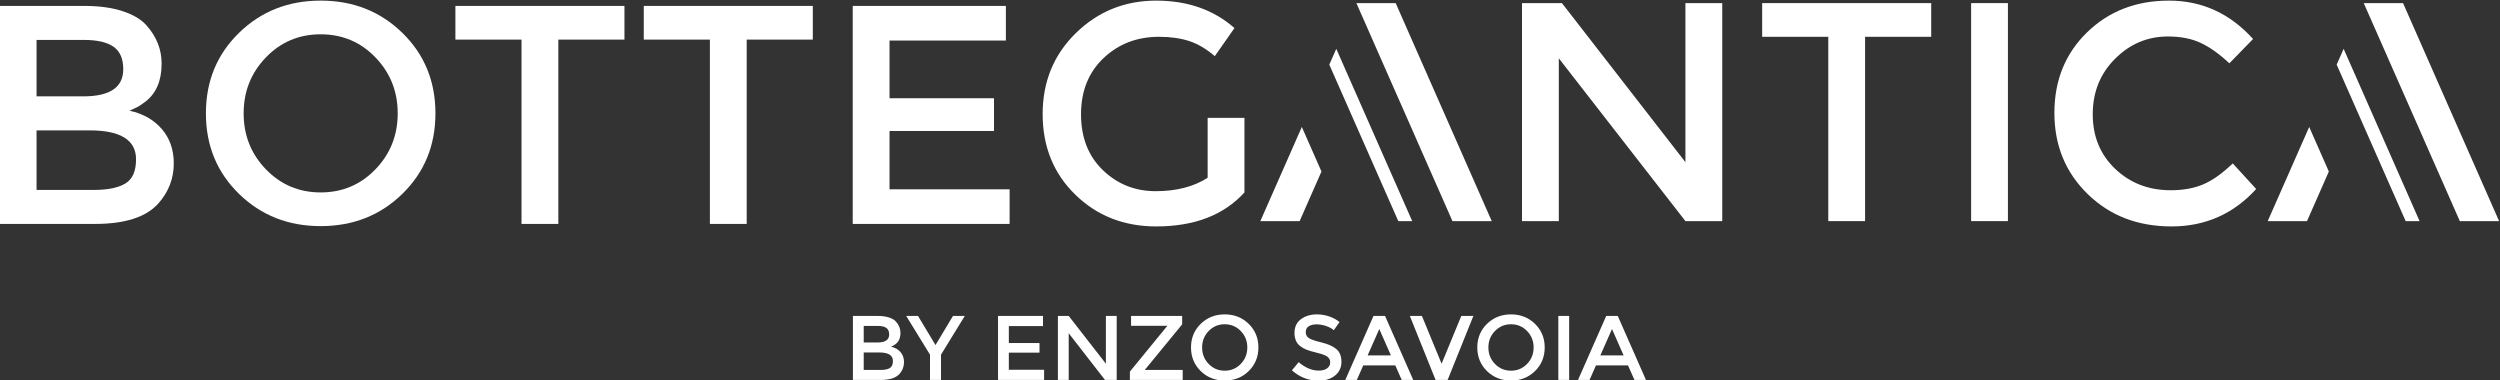
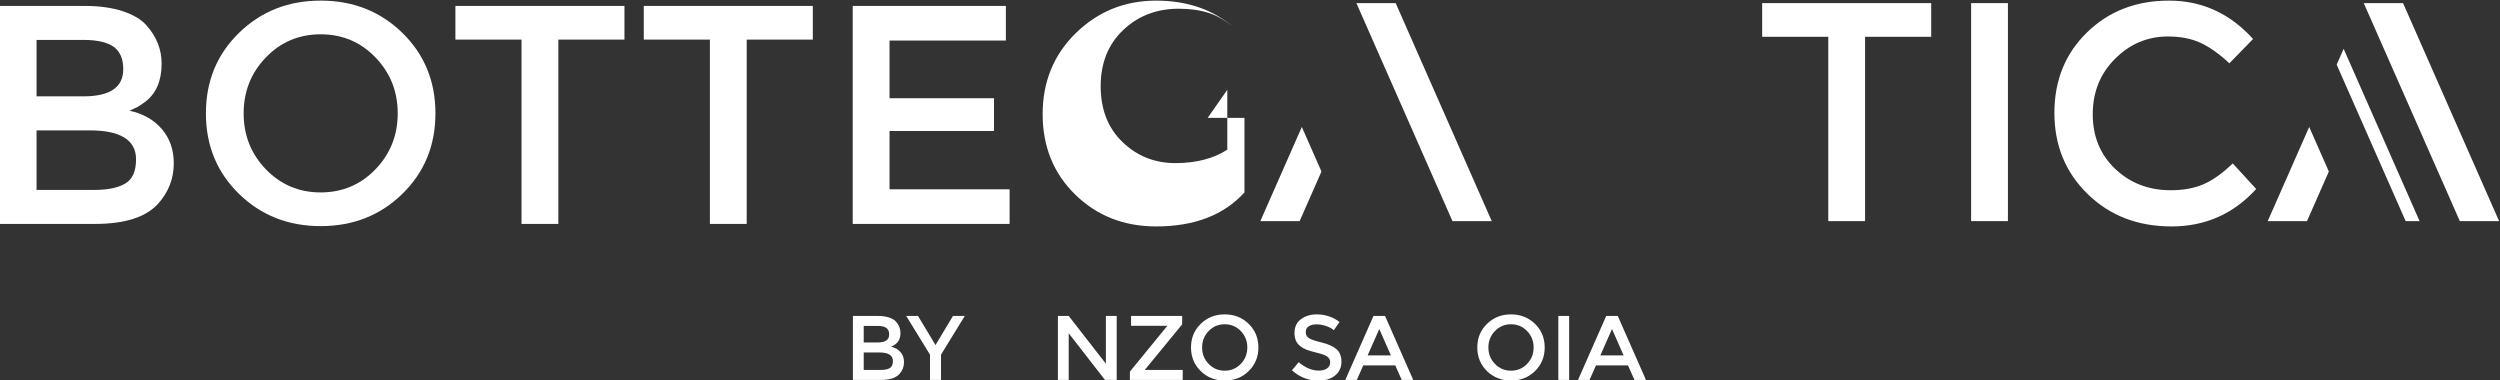
<svg xmlns="http://www.w3.org/2000/svg" xmlns:ns1="http://sodipodi.sourceforge.net/DTD/sodipodi-0.dtd" xmlns:ns2="http://www.inkscape.org/namespaces/inkscape" version="1.1" id="svg2" xml:space="preserve" width="415.748" height="63.217" viewBox="0 0 415.748 63.217" ns1:docname="bottegantica-savoia-bianco.svg" ns2:version="0.92.4 (5da689c313, 2019-01-14)">
  <rect x="0" y="0" width="415.748" height="63.217" fill="#333333" stroke="none" />
  <defs id="defs6" />
  <ns1:namedview pagecolor="#ffffff" bordercolor="#666666" borderopacity="1" objecttolerance="10" gridtolerance="10" guidetolerance="10" ns2:pageopacity="0" ns2:pageshadow="2" ns2:window-width="1920" ns2:window-height="986" id="namedview4" showgrid="false" fit-margin-top="0" fit-margin-left="0" fit-margin-right="0" fit-margin-bottom="0" ns2:zoom="0.6244157" ns2:cx="595.94251" ns2:cy="154.45132" ns2:window-x="-11" ns2:window-y="-11" ns2:window-maximized="1" ns2:current-layer="g10" />
  <g id="g10" ns2:groupmode="layer" ns2:label="ink_ext_XXXXXX" transform="matrix(1.333,0,0,-1.333,-170.079,409.561)">
    <g id="g12" transform="scale(0.1)">
      <path d="m 1321.52,2835.54 h 71.98 c 16.86,0 29.76,2.65 38.71,7.97 8.95,5.31 13.43,15.36 13.43,30.15 0,24.13 -19.33,36.18 -57.99,36.18 h -66.13 z m 0,116.72 h 58.36 c 33.2,0 49.8,11.28 49.8,33.85 0,12.96 -4.01,22.31 -12.07,28.01 -8.03,5.7 -20.49,8.56 -37.34,8.56 h -58.75 z m 73.14,-159.14 h -119.07 v 271.97 h 105.84 c 18.43,0 34.31,-2.21 47.67,-6.62 13.36,-4.41 23.27,-10.37 29.76,-17.9 12.45,-14 18.68,-29.82 18.68,-47.46 0,-21.27 -6.74,-37.1 -20.23,-47.47 -4.94,-3.64 -8.31,-5.91 -10.13,-6.8 -1.81,-0.92 -5.05,-2.41 -9.72,-4.48 16.86,-3.64 30.27,-11.22 40.26,-22.77 9.99,-11.53 14.99,-25.87 14.99,-42.98 0,-18.94 -6.49,-35.67 -19.45,-50.2 -15.31,-16.86 -41.5,-25.29 -78.6,-25.29" style="fill:#ffffff;fill-opacity:1;fill-rule:nonzero;stroke:none" id="path16" ns2:connector-curvature="0" />
      <path d="m 1744.25,3000.9 c -18.53,19.19 -41.32,28.79 -68.27,28.79 -27,0 -49.74,-9.6 -68.3,-28.79 -18.55,-19.21 -27.81,-42.48 -27.81,-69.85 0,-27.37 9.26,-50.65 27.81,-69.85 18.56,-19.19 41.3,-28.79 68.3,-28.79 26.95,0 49.74,9.6 68.27,28.79 18.54,19.2 27.83,42.48 27.83,69.85 0,27.37 -9.29,50.64 -27.83,69.85 z m 33.67,-170.23 c -27.5,-26.85 -61.48,-40.28 -101.94,-40.28 -40.49,0 -74.46,13.43 -101.95,40.28 -27.5,26.85 -41.24,60.31 -41.24,100.38 0,40.08 13.74,73.54 41.24,100.38 27.49,26.85 61.46,40.28 101.95,40.28 40.46,0 74.44,-13.43 101.94,-40.28 27.49,-26.84 41.23,-60.3 41.23,-100.38 0,-40.07 -13.74,-73.53 -41.23,-100.38" style="fill:#ffffff;fill-opacity:1;fill-rule:nonzero;stroke:none" id="path18" ns2:connector-curvature="0" />
      <path d="m 1972.47,3023.07 v -229.95 h -45.93 v 229.95 h -82.48 v 42.02 h 210.89 v -42.02 h -82.48" style="fill:#ffffff;fill-opacity:1;fill-rule:nonzero;stroke:none" id="path20" ns2:connector-curvature="0" />
      <path d="m 2207.45,3023.07 v -229.95 h -45.9 v 229.95 h -82.49 v 42.02 h 210.88 v -42.02 h -82.49" style="fill:#ffffff;fill-opacity:1;fill-rule:nonzero;stroke:none" id="path22" ns2:connector-curvature="0" />
      <path d="m 2530.79,3065.09 v -43.19 h -145.14 v -71.98 h 130.34 v -40.85 h -130.34 v -72.76 h 149.8 v -43.19 h -195.71 v 271.97 h 191.05" style="fill:#ffffff;fill-opacity:1;fill-rule:nonzero;stroke:none" id="path24" ns2:connector-curvature="0" />
-       <path d="m 2782.52,2925.41 h 45.91 v -93 c -25.68,-28.28 -62.39,-42.41 -110.1,-42.41 -40.21,0 -73.88,13.24 -100.97,39.69 -27.12,26.46 -40.68,59.92 -40.68,100.39 0,40.47 13.82,74.18 41.45,101.16 27.63,26.98 61.03,40.47 100.2,40.47 39.16,0 71.71,-11.42 97.65,-34.24 l -24.52,-35.03 c -10.64,9.08 -21.32,15.38 -32.09,18.88 -10.77,3.5 -23.28,5.25 -37.55,5.25 -27.5,0 -50.57,-8.89 -69.26,-26.65 -18.68,-17.77 -28.01,-41.12 -28.01,-70.03 0,-28.93 9.07,-52.14 27.23,-69.65 18.15,-17.51 40.13,-26.26 65.96,-26.26 25.81,0 47.41,5.57 64.78,16.73 v 74.7" style="fill:#ffffff;fill-opacity:1;fill-rule:nonzero;stroke:none" id="path26" ns2:connector-curvature="0" />
-       <path d="m 3220.63,2796.62 h -45.93 v 271.97 h 49.81 l 154.07,-198.44 v 198.44 h 45.93 v -271.97 h -45.93 l -157.95,203.1 v -203.1" style="fill:#ffffff;fill-opacity:1;fill-rule:nonzero;stroke:none" id="path28" ns2:connector-curvature="0" />
+       <path d="m 2782.52,2925.41 h 45.91 v -93 c -25.68,-28.28 -62.39,-42.41 -110.1,-42.41 -40.21,0 -73.88,13.24 -100.97,39.69 -27.12,26.46 -40.68,59.92 -40.68,100.39 0,40.47 13.82,74.18 41.45,101.16 27.63,26.98 61.03,40.47 100.2,40.47 39.16,0 71.71,-11.42 97.65,-34.24 c -10.64,9.08 -21.32,15.38 -32.09,18.88 -10.77,3.5 -23.28,5.25 -37.55,5.25 -27.5,0 -50.57,-8.89 -69.26,-26.65 -18.68,-17.77 -28.01,-41.12 -28.01,-70.03 0,-28.93 9.07,-52.14 27.23,-69.65 18.15,-17.51 40.13,-26.26 65.96,-26.26 25.81,0 47.41,5.57 64.78,16.73 v 74.7" style="fill:#ffffff;fill-opacity:1;fill-rule:nonzero;stroke:none" id="path26" ns2:connector-curvature="0" />
      <path d="m 3556.81,3026.57 v -229.95 h 45.89 v 229.95 h 82.5 v 42.02 h -210.89 v -42.02 h 82.5" style="fill:#ffffff;fill-opacity:1;fill-rule:nonzero;stroke:none" id="path30" ns2:connector-curvature="0" />
      <path d="m 3734.99,2796.62 h 45.91 v 271.97 h -45.91 v -271.97" style="fill:#ffffff;fill-opacity:1;fill-rule:nonzero;stroke:none" id="path32" ns2:connector-curvature="0" />
      <path d="m 3980.5,3026.96 c 15.82,0 29.44,-2.66 40.87,-7.98 11.4,-5.32 23.33,-13.81 35.8,-25.49 l 29.56,30.35 c -28.8,31.91 -63.76,47.87 -104.87,47.87 -41.11,0 -75.21,-13.24 -102.34,-39.69 -27.1,-26.46 -40.64,-59.92 -40.64,-100.39 0,-40.47 13.82,-74.18 41.43,-101.16 27.61,-26.98 62.5,-40.47 104.68,-40.47 42.14,0 77.35,15.57 105.62,46.69 l -29.18,31.91 c -12.98,-12.45 -25.23,-21.14 -36.76,-26.07 -11.54,-4.93 -25.1,-7.39 -40.67,-7.39 -27.49,0 -50.58,8.89 -69.26,26.65 -18.67,17.77 -28.01,40.46 -28.01,68.1 0,27.62 9.28,50.7 27.83,69.25 18.54,18.54 40.52,27.82 65.94,27.82" style="fill:#ffffff;fill-opacity:1;fill-rule:nonzero;stroke:none" id="path34" ns2:connector-curvature="0" />
      <path d="m 4105.01,2796.62 h 49.01 l 27.25,61.86 v 0 l -24.5,55.61 -51.76,-117.47" style="fill:#ffffff;fill-opacity:1;fill-rule:nonzero;stroke:none" id="path36" ns2:connector-curvature="0" />
      <path d="m 4273.86,3068.59 h -49.03 l 32.75,-74.31 41.18,-93.38 h -0.03 l 18.69,-42.42 h 0.02 l 27.25,-61.86 h 49.01 l -119.84,271.97" style="fill:#ffffff;fill-opacity:1;fill-rule:nonzero;stroke:none" id="path38" ns2:connector-curvature="0" />
      <path d="m 4199.74,3011.56 -8.7,-19.72 86.07,-195.22 h 17.37 l -94.74,214.94" style="fill:#ffffff;fill-opacity:1;fill-rule:nonzero;stroke:none" id="path40" ns2:connector-curvature="0" />
      <path d="m 2848.26,2796.62 h 49.02 l 27.24,61.86 v 0 l -24.5,55.61 -51.76,-117.47" style="fill:#ffffff;fill-opacity:1;fill-rule:nonzero;stroke:none" id="path42" ns2:connector-curvature="0" />
      <path d="m 3017.11,3068.59 h -49.02 l 32.74,-74.31 41.18,-93.38 h -0.02 l 18.69,-42.42 h 0.01 l 27.25,-61.86 h 49.01 l -119.84,271.97" style="fill:#ffffff;fill-opacity:1;fill-rule:nonzero;stroke:none" id="path44" ns2:connector-curvature="0" />
-       <path d="m 2942.99,3011.56 -8.69,-19.72 86.06,-195.22 h 17.37 l -94.74,214.94" style="fill:#ffffff;fill-opacity:1;fill-rule:nonzero;stroke:none" id="path46" ns2:connector-curvature="0" />
      <path d="m 2353.45,2610.94 h 21.15 c 4.94,0 8.73,0.79 11.38,2.34 2.6,1.57 3.9,4.53 3.9,8.85 0,7.1 -5.66,10.64 -17,10.64 h -19.43 z m 0,34.27 h 17.15 c 9.75,0 14.6,3.31 14.6,9.94 0,3.81 -1.16,6.55 -3.52,8.22 -2.36,1.67 -6.02,2.52 -10.98,2.52 h -17.25 z m 21.47,-46.71 h -34.95 v 79.83 h 31.08 c 5.42,0 10.07,-0.65 14.01,-1.93 3.91,-1.31 6.83,-3.05 8.73,-5.26 3.66,-4.11 5.49,-8.75 5.49,-13.93 0,-6.25 -2,-10.89 -5.95,-13.94 -1.44,-1.07 -2.43,-1.74 -2.99,-2.01 -0.53,-0.26 -1.48,-0.7 -2.85,-1.3 4.96,-1.07 8.91,-3.29 11.83,-6.69 2.92,-3.39 4.4,-7.58 4.4,-12.61 0,-5.57 -1.9,-10.47 -5.7,-14.74 -4.51,-4.94 -12.19,-7.42 -23.1,-7.42" style="fill:#ffffff;fill-opacity:1;fill-rule:nonzero;stroke:none" id="path48" ns2:connector-curvature="0" />
      <path d="m 2449.87,2598.5 h -13.73 v 31.52 l -29.68,48.31 h 14.72 L 2443,2642 l 21.82,36.33 h 14.72 l -29.67,-48.31 v -31.52" style="fill:#ffffff;fill-opacity:1;fill-rule:nonzero;stroke:none" id="path50" ns2:connector-curvature="0" />
-       <path d="m 2577.12,2678.33 v -12.67 h -42.63 v -21.14 h 38.26 v -11.99 h -38.26 v -21.36 h 44 v -12.67 h -57.48 v 79.83 h 56.11" style="fill:#ffffff;fill-opacity:1;fill-rule:nonzero;stroke:none" id="path52" ns2:connector-curvature="0" />
      <path d="m 2655.58,2678.33 h 13.48 v -79.83 h -14.64 l -45.24,58.25 v -58.25 h -13.48 v 79.83 h 13.48 l 46.4,-59.61 v 59.61" style="fill:#ffffff;fill-opacity:1;fill-rule:nonzero;stroke:none" id="path54" ns2:connector-curvature="0" />
      <path d="m 2731.96,2666 h -44.98 v 12.33 h 63.75 v -10.5 l -46.4,-56.54 v -0.35 h 47.07 v -12.44 h -65.9 v 10.4 l 46.46,56.76 v 0.34" style="fill:#ffffff;fill-opacity:1;fill-rule:nonzero;stroke:none" id="path56" ns2:connector-curvature="0" />
      <path d="m 2823.84,2659.49 c -5.42,5.64 -12.11,8.46 -20.03,8.46 -7.92,0 -14.61,-2.82 -20.03,-8.46 -5.45,-5.64 -8.16,-12.47 -8.16,-20.49 0,-8.05 2.71,-14.88 8.16,-20.51 5.42,-5.65 12.11,-8.47 20.03,-8.47 7.92,0 14.61,2.82 20.03,8.47 5.46,5.63 8.17,12.46 8.17,20.51 0,8.02 -2.71,14.85 -8.17,20.49 z m 9.89,-49.98 c -8.06,-7.88 -18.06,-11.8 -29.92,-11.8 -11.86,0 -21.86,3.92 -29.92,11.8 -8.06,7.9 -12.11,17.71 -12.11,29.49 0,11.75 4.05,21.58 12.11,29.46 8.06,7.88 18.06,11.81 29.92,11.81 11.86,0 21.86,-3.93 29.92,-11.81 8.06,-7.88 12.11,-17.71 12.11,-29.46 0,-11.78 -4.05,-21.59 -12.11,-29.49" style="fill:#ffffff;fill-opacity:1;fill-rule:nonzero;stroke:none" id="path58" ns2:connector-curvature="0" />
      <path d="m 2918.32,2667.83 c -3.91,0 -7.15,-0.8 -9.65,-2.4 -2.5,-1.6 -3.77,-4.01 -3.77,-7.25 0,-3.24 1.27,-5.72 3.77,-7.43 2.5,-1.7 7.85,-3.55 16.06,-5.54 8.16,-1.97 14.35,-4.75 18.51,-8.34 4.12,-3.58 6.19,-8.84 6.19,-15.81 0,-6.97 -2.6,-12.62 -7.85,-16.97 -5.27,-4.34 -12.14,-6.51 -20.69,-6.51 -12.5,0 -23.56,4.3 -33.23,12.9 l 8.44,10.18 c 8.07,-7 16.45,-10.51 25.14,-10.51 4.33,0 7.78,0.94 10.35,2.8 2.53,1.87 3.8,4.35 3.8,7.42 0,3.09 -1.2,5.48 -3.59,7.2 -2.4,1.71 -6.52,3.27 -12.4,4.69 -5.86,1.4 -10.31,2.68 -13.36,3.87 -3.03,1.18 -5.75,2.73 -8.1,4.62 -4.72,3.58 -7.08,9.07 -7.08,16.46 0,7.37 2.68,13.08 8.07,17.08 5.35,3.99 12,5.98 19.92,5.98 5.1,0 10.17,-0.82 15.16,-2.5 5.04,-1.69 9.37,-4.05 13.03,-7.09 l -7.18,-10.16 c -2.36,2.13 -5.56,3.88 -9.61,5.24 -4.01,1.38 -7.99,2.07 -11.93,2.07" style="fill:#ffffff;fill-opacity:1;fill-rule:nonzero;stroke:none" id="path60" ns2:connector-curvature="0" />
      <path d="m 3011.14,2629.1 -14.5,32.9 -14.54,-32.9 z m -34.49,-12.44 -8,-18.16 h -14.39 l 35.16,79.83 h 14.4 l 35.16,-79.83 h -14.35 l -8.03,18.16 h -39.95" style="fill:#ffffff;fill-opacity:1;fill-rule:nonzero;stroke:none" id="path62" ns2:connector-curvature="0" />
-       <path d="m 3081.93,2598.5 h -15.06 l -32.1,79.83 h 15.05 l 24.57,-59.61 24.57,59.61 h 15.07 l -32.1,-79.83" style="fill:#ffffff;fill-opacity:1;fill-rule:nonzero;stroke:none" id="path64" ns2:connector-curvature="0" />
      <path d="m 3181.03,2659.49 c -5.46,5.64 -12.15,8.46 -20.03,8.46 -7.92,0 -14.61,-2.82 -20.07,-8.46 -5.46,-5.64 -8.17,-12.47 -8.17,-20.49 0,-8.05 2.71,-14.88 8.17,-20.51 5.46,-5.65 12.15,-8.47 20.07,-8.47 7.88,0 14.57,2.82 20.03,8.47 5.44,5.63 8.16,12.46 8.16,20.51 0,8.02 -2.72,14.85 -8.16,20.49 z m 9.88,-49.98 c -8.1,-7.88 -18.06,-11.8 -29.91,-11.8 -11.91,0 -21.87,3.92 -29.96,11.8 -8.06,7.9 -12.11,17.71 -12.11,29.49 0,11.75 4.05,21.58 12.11,29.46 8.09,7.88 18.05,11.81 29.96,11.81 11.85,0 21.81,-3.93 29.91,-11.81 8.06,-7.88 12.11,-17.71 12.11,-29.46 0,-11.78 -4.05,-21.59 -12.11,-29.49" style="fill:#ffffff;fill-opacity:1;fill-rule:nonzero;stroke:none" id="path66" ns2:connector-curvature="0" />
      <path d="m 3220.02,2678.33 h 13.49 v -79.83 h -13.49 v 79.83" style="fill:#ffffff;fill-opacity:1;fill-rule:nonzero;stroke:none" id="path68" ns2:connector-curvature="0" />
      <path d="m 3301.47,2629.1 -14.5,32.9 -14.53,-32.9 z m -34.49,-12.44 -7.99,-18.16 h -14.4 l 35.17,79.83 h 14.4 l 35.17,-79.83 h -14.37 l -8.03,18.16 h -39.95" style="fill:#ffffff;fill-opacity:1;fill-rule:nonzero;stroke:none" id="path70" ns2:connector-curvature="0" />
    </g>
  </g>
</svg>